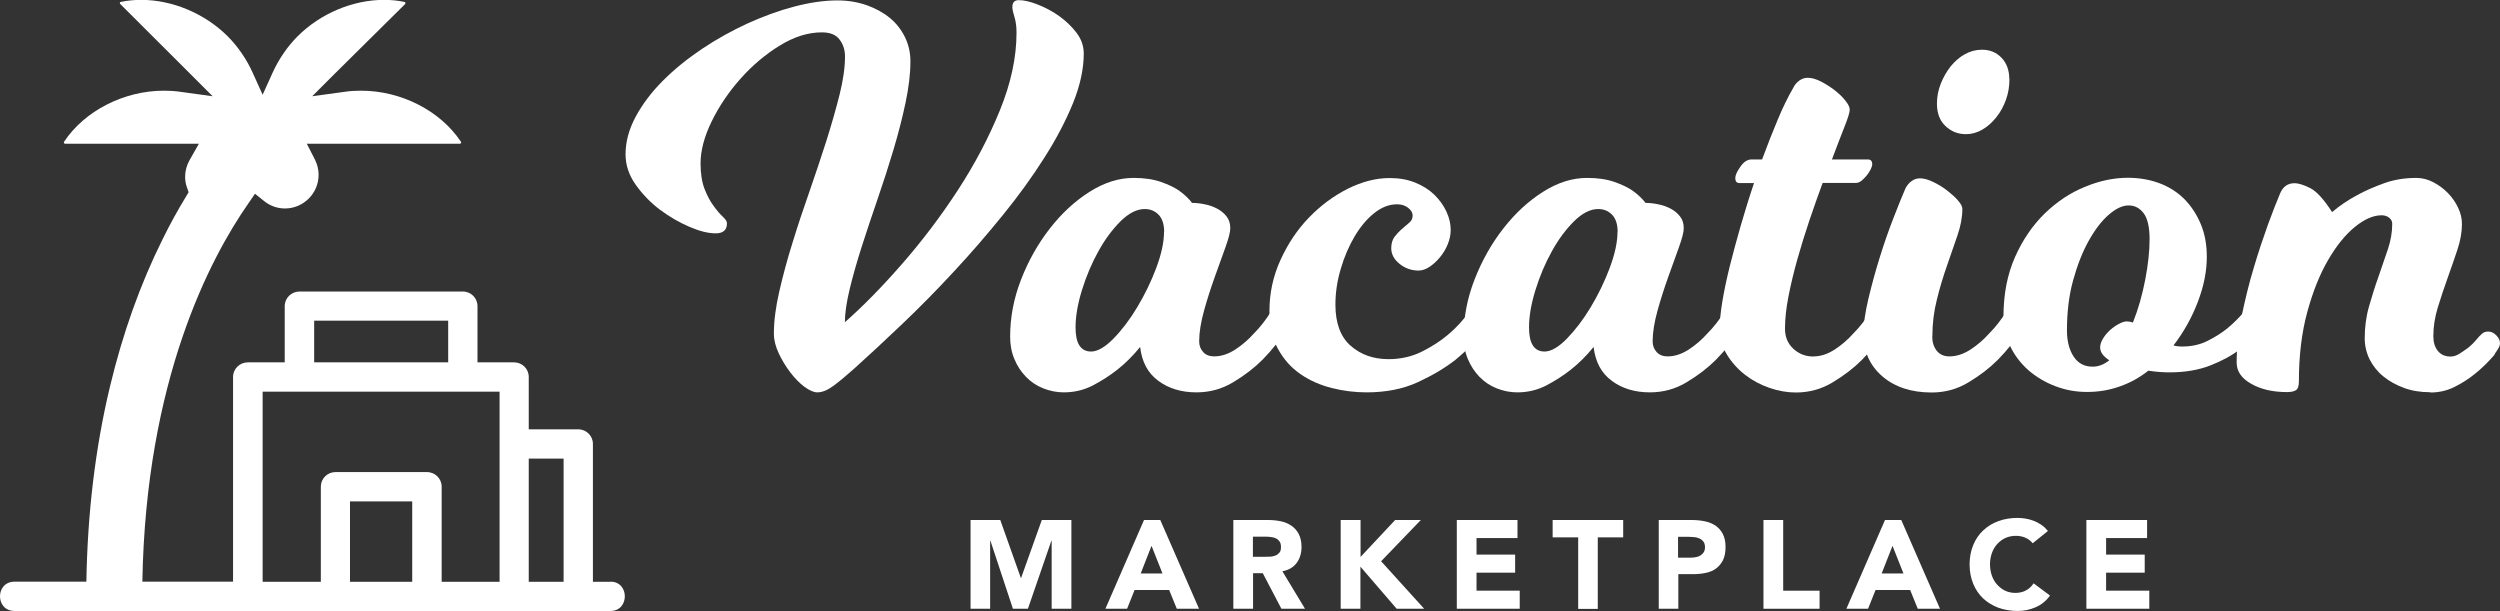
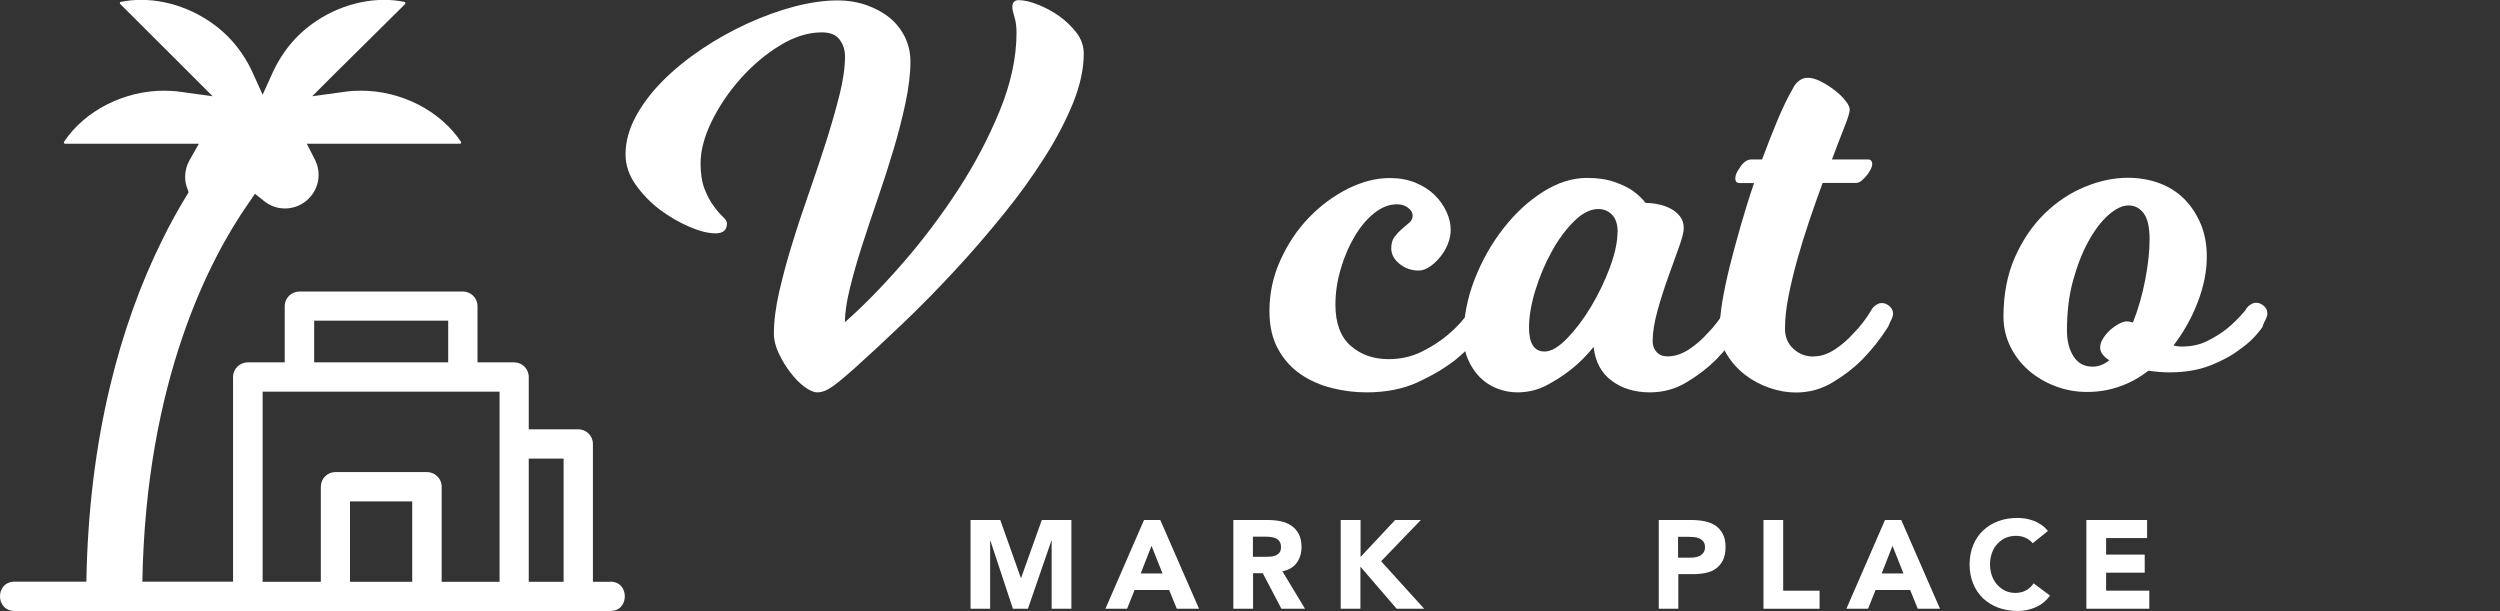
<svg xmlns="http://www.w3.org/2000/svg" id="Layer_1" viewBox="0 0 180 44" width="180" height="44">
  <rect x="0" y="0" width="180" height="44" fill="#333333" stroke="none" />
  <defs>
    <style>.cls-1{fill:#fff;stroke-width:0px;}</style>
  </defs>
  <path class="cls-1" d="m60.83,23.2c1.31-1.15,2.69-2.56,4.13-4.21,1.44-1.65,2.78-3.42,4-5.29,1.22-1.87,2.23-3.79,3.03-5.75.8-1.96,1.2-3.83,1.2-5.6,0-.44-.05-.81-.15-1.13-.1-.32-.15-.56-.15-.71,0-.33.15-.5.46-.5.36,0,.81.1,1.35.31.54.21,1.06.48,1.55.83.49.35.91.75,1.26,1.21.35.46.52.96.52,1.5,0,1.1-.26,2.29-.77,3.56-.52,1.27-1.2,2.58-2.07,3.94-.86,1.36-1.85,2.73-2.98,4.12-1.12,1.38-2.29,2.74-3.52,4.06-1.22,1.32-2.46,2.58-3.71,3.77-1.25,1.19-2.42,2.28-3.5,3.25-.52.46-.99.86-1.43,1.19-.44.33-.84.5-1.2.5-.26,0-.57-.14-.93-.4-.36-.27-.7-.62-1.02-1.04-.32-.42-.6-.88-.83-1.37-.23-.49-.35-.96-.35-1.42,0-.9.13-1.91.39-3.04.26-1.13.57-2.29.95-3.5.37-1.21.78-2.44,1.22-3.69.44-1.26.84-2.47,1.22-3.65.37-1.18.69-2.29.95-3.33.26-1.04.39-1.96.39-2.75,0-.46-.13-.87-.39-1.21-.26-.35-.68-.52-1.28-.52-.98,0-1.98.31-3.01.94-1.03.63-1.97,1.42-2.82,2.37-.85.95-1.55,1.98-2.09,3.08-.54,1.1-.81,2.12-.81,3.04,0,.74.1,1.36.29,1.85.19.49.41.9.66,1.23.24.33.46.59.66.77.19.18.29.33.29.46,0,.49-.27.73-.81.73s-1.14-.15-1.87-.46c-.73-.31-1.44-.72-2.13-1.23-.68-.51-1.27-1.12-1.76-1.81-.49-.69-.73-1.42-.73-2.19,0-.9.24-1.8.73-2.71.49-.91,1.15-1.78,1.97-2.6.82-.82,1.76-1.58,2.82-2.29,1.06-.71,2.15-1.31,3.28-1.83,1.13-.51,2.25-.92,3.36-1.21,1.11-.29,2.14-.44,3.09-.44.77,0,1.48.12,2.13.35.64.23,1.2.54,1.66.92.46.38.82.85,1.08,1.38.26.54.39,1.12.39,1.73,0,.9-.12,1.89-.35,2.98-.23,1.09-.52,2.22-.87,3.39-.35,1.17-.73,2.35-1.14,3.54-.41,1.19-.79,2.33-1.14,3.42-.35,1.09-.64,2.11-.87,3.06-.23.95-.35,1.76-.35,2.42Z" />
-   <path class="cls-1" d="m92.79,23.51c-.57.9-1.2,1.69-1.89,2.39-.59.59-1.29,1.13-2.11,1.62-.81.49-1.69.73-2.65.73-1.08,0-2-.28-2.74-.83-.75-.55-1.19-1.37-1.31-2.44-.52.64-1.07,1.19-1.66,1.65-.52.41-1.1.78-1.74,1.12-.64.33-1.34.5-2.09.5-.52,0-1.01-.1-1.49-.29-.48-.19-.89-.47-1.24-.83-.35-.36-.63-.78-.83-1.27-.21-.49-.31-1.03-.31-1.62,0-1.39.26-2.76.79-4.12.53-1.36,1.22-2.58,2.07-3.67.85-1.09,1.8-1.97,2.86-2.64,1.06-.67,2.11-1,3.17-1,.77,0,1.43.1,1.97.29.54.19.98.4,1.31.63.39.28.7.58.93.88.28,0,.59.03.91.1.32.06.62.17.89.31.27.14.5.33.68.56.18.23.27.51.27.85,0,.28-.12.74-.35,1.38-.23.64-.49,1.35-.77,2.14-.28.78-.54,1.59-.77,2.42-.23.83-.35,1.57-.35,2.21,0,.31.1.56.29.77.19.21.46.31.79.31.51,0,1.02-.17,1.53-.5.5-.33.95-.72,1.33-1.15.46-.46.89-1.01,1.28-1.65.03-.08.09-.17.19-.27.05-.05.13-.11.23-.17.1-.06.22-.1.35-.1.21,0,.39.08.56.23.17.15.25.33.25.54,0,.1-.02.2-.06.29-.04.09-.08.19-.14.29-.05.1-.1.22-.15.35Zm-8.97-6.81c0-.56-.14-.98-.41-1.25s-.6-.4-.99-.4c-.57,0-1.15.3-1.74.88-.59.59-1.13,1.31-1.6,2.17-.48.86-.87,1.79-1.18,2.79-.31,1-.46,1.9-.46,2.69,0,1.15.37,1.73,1.12,1.73.46,0,1-.31,1.6-.92.61-.62,1.18-1.37,1.72-2.27.54-.9,1-1.84,1.37-2.83.37-.99.56-1.85.56-2.6Z" />
  <path class="cls-1" d="m107.08,23.51c-.67.9-1.43,1.69-2.28,2.39-.75.59-1.66,1.13-2.72,1.62-1.07.49-2.3.73-3.69.73-.82,0-1.66-.1-2.49-.31-.84-.21-1.59-.54-2.26-1-.67-.46-1.21-1.06-1.62-1.81-.41-.74-.62-1.65-.62-2.73,0-1.28.26-2.51.79-3.67.53-1.17,1.21-2.19,2.05-3.06.84-.87,1.77-1.56,2.8-2.08,1.03-.51,2.03-.77,3.01-.77.7,0,1.31.11,1.85.33.54.22,1,.51,1.37.87.37.36.66.76.87,1.21.21.45.31.89.31,1.33,0,.33-.07.67-.21,1.02-.14.35-.33.66-.56.94-.23.28-.48.51-.75.69-.27.18-.53.27-.79.27-.52,0-.97-.16-1.37-.48-.4-.32-.6-.7-.6-1.13,0-.33.08-.6.23-.81.15-.2.33-.39.52-.56.19-.17.37-.32.54-.46.17-.14.25-.31.25-.52s-.11-.39-.33-.56c-.22-.17-.48-.25-.79-.25-.57,0-1.11.21-1.64.63-.53.42-1,.98-1.41,1.67-.41.69-.75,1.47-1,2.33-.26.86-.39,1.73-.39,2.6,0,1.33.37,2.32,1.1,2.96.73.64,1.64.96,2.72.96.88,0,1.67-.18,2.4-.54.72-.36,1.34-.76,1.85-1.19.62-.51,1.16-1.1,1.62-1.77.05-.08.13-.17.23-.27.08-.05.17-.11.27-.17.1-.06.22-.1.35-.1.23,0,.43.08.58.23.15.15.23.33.23.54,0,.1-.03.2-.08.29-.05.09-.1.19-.15.29-.08.1-.14.22-.19.35Z" />
  <path class="cls-1" d="m125.44,23.51c-.57.9-1.2,1.69-1.89,2.39-.59.59-1.29,1.13-2.11,1.62-.81.49-1.69.73-2.65.73-1.08,0-2-.28-2.74-.83-.75-.55-1.19-1.37-1.31-2.44-.52.64-1.07,1.19-1.66,1.65-.52.41-1.1.78-1.74,1.12-.64.33-1.34.5-2.09.5-.52,0-1.01-.1-1.49-.29-.48-.19-.89-.47-1.24-.83-.35-.36-.62-.78-.83-1.27-.21-.49-.31-1.03-.31-1.62,0-1.39.26-2.76.79-4.12.53-1.36,1.22-2.58,2.07-3.67.85-1.09,1.8-1.97,2.86-2.64,1.06-.67,2.11-1,3.17-1,.77,0,1.43.1,1.97.29.54.19.98.4,1.31.63.39.28.7.58.93.88.28,0,.59.03.91.1.32.06.62.17.89.31.27.14.5.33.68.56.18.23.27.51.27.85,0,.28-.12.74-.35,1.38-.23.64-.49,1.35-.77,2.14-.28.78-.54,1.59-.77,2.42-.23.83-.35,1.57-.35,2.21,0,.31.1.56.29.77.19.21.46.31.79.31.51,0,1.02-.17,1.53-.5.5-.33.95-.72,1.33-1.15.46-.46.89-1.01,1.28-1.65.03-.08.09-.17.19-.27.05-.05.13-.11.23-.17.1-.06.22-.1.35-.1.21,0,.39.08.56.23.17.15.25.33.25.54,0,.1-.02.2-.06.29-.04.09-.08.19-.14.29-.05.1-.1.22-.15.35Zm-8.97-6.81c0-.56-.14-.98-.41-1.25s-.6-.4-.99-.4c-.57,0-1.15.3-1.74.88-.59.59-1.13,1.31-1.6,2.17-.48.86-.87,1.79-1.18,2.79-.31,1-.46,1.9-.46,2.69,0,1.15.37,1.73,1.12,1.73.46,0,1-.31,1.6-.92.6-.62,1.18-1.37,1.72-2.27.54-.9,1-1.84,1.37-2.83.37-.99.56-1.85.56-2.6Z" />
  <path class="cls-1" d="m130.58,25.66c.52,0,1.02-.17,1.53-.5.5-.33.95-.72,1.33-1.15.46-.46.89-1.01,1.28-1.65.03-.08.09-.17.19-.27.05-.05.13-.11.23-.17.1-.06.22-.1.35-.1.21,0,.39.08.56.23.17.15.25.33.25.54,0,.1-.02.2-.06.29-.04.09-.08.19-.14.29-.05.1-.1.22-.15.35-.57.9-1.2,1.69-1.89,2.39-.59.59-1.29,1.13-2.11,1.62-.81.49-1.69.73-2.65.73-.62,0-1.25-.11-1.89-.33-.64-.22-1.23-.53-1.76-.94-.53-.41-.97-.9-1.31-1.46-.35-.56-.52-1.18-.52-1.85,0-.54.06-1.2.19-1.98.13-.78.31-1.63.54-2.56.23-.92.5-1.9.79-2.92.3-1.03.61-2.04.95-3.04h-1.04c-.21,0-.31-.12-.31-.35,0-.21.12-.48.37-.83.24-.35.51-.52.79-.52h.77c.39-1.05.77-2.02,1.14-2.9.37-.88.74-1.63,1.1-2.25.1-.21.24-.38.43-.52.18-.14.39-.21.62-.21.28,0,.6.09.95.27.35.18.68.39.99.63.31.24.57.49.77.75.21.26.31.47.31.65s-.12.58-.37,1.21c-.25.63-.55,1.42-.91,2.37h2.59c.21,0,.31.12.31.35,0,.1-.04.23-.12.38-.08.15-.17.3-.29.44-.12.14-.24.26-.37.37-.13.1-.26.15-.39.15h-2.4c-.31.85-.63,1.74-.95,2.69-.32.95-.61,1.89-.87,2.81-.26.92-.47,1.81-.64,2.67-.17.86-.25,1.64-.25,2.33,0,.59.2,1.07.6,1.44.4.37.88.56,1.45.56Z" />
-   <path class="cls-1" d="m139.12,24.2c0,.44.11.79.33,1.06.22.27.52.4.91.4.51,0,1.02-.17,1.53-.5.5-.33.95-.72,1.33-1.15.46-.46.89-1.01,1.28-1.65.03-.08.09-.17.19-.27.05-.05.13-.11.23-.17.1-.06.22-.1.35-.1.21,0,.39.08.56.23.17.15.25.33.25.54,0,.1-.02.2-.06.29-.04.09-.08.19-.14.29-.05.1-.1.22-.15.35-.57.9-1.2,1.69-1.89,2.39-.59.59-1.29,1.13-2.11,1.62-.81.49-1.69.73-2.65.73-1.47,0-2.65-.39-3.56-1.17-.9-.78-1.35-1.8-1.35-3.06,0-.69.12-1.53.35-2.5.23-.97.5-1.96.81-2.96.31-1,.64-1.95.99-2.85.35-.9.64-1.62.87-2.15.1-.2.24-.38.43-.52.18-.14.39-.21.62-.21.28,0,.6.09.97.27.36.18.7.38,1,.62s.57.47.77.71c.21.24.31.44.31.6,0,.59-.12,1.23-.35,1.9-.23.68-.48,1.4-.75,2.17s-.52,1.58-.73,2.44c-.22.86-.33,1.75-.33,2.67Zm5.56-18.5c0,.51-.08,1.01-.25,1.48-.17.47-.4.9-.7,1.27-.3.37-.63.67-1,.88-.37.22-.77.33-1.18.33-.57,0-1.06-.19-1.47-.58-.41-.38-.62-.92-.62-1.62,0-.49.09-.96.27-1.42.18-.46.42-.88.71-1.25.3-.37.64-.67,1.02-.88.39-.22.8-.33,1.24-.33.57,0,1.04.19,1.41.58.37.38.56.9.56,1.54Z" />
  <path class="cls-1" d="m162.92,23.51c-.44.64-.99,1.19-1.66,1.65-.57.44-1.27.82-2.11,1.15-.84.33-1.82.5-2.96.5-.46,0-.97-.04-1.51-.12-.62.49-1.3.87-2.05,1.13-.75.27-1.53.4-2.36.4s-1.57-.14-2.3-.42c-.73-.28-1.38-.67-1.93-1.15-.55-.49-.99-1.06-1.31-1.73-.32-.67-.48-1.37-.48-2.12,0-1.62.28-3.05.83-4.29.55-1.24,1.27-2.29,2.14-3.14.88-.85,1.84-1.49,2.9-1.92,1.06-.44,2.09-.65,3.09-.65.8,0,1.55.13,2.24.38.7.26,1.29.63,1.8,1.13.5.5.9,1.1,1.2,1.81.3.71.44,1.49.44,2.37,0,1.03-.21,2.1-.64,3.23-.43,1.13-1.01,2.18-1.76,3.15.1.03.2.05.29.06.09.01.2.02.33.02.67,0,1.28-.13,1.82-.4.54-.27,1.02-.57,1.43-.9.46-.38.9-.82,1.31-1.31.03-.08.09-.17.19-.27.05-.05.13-.11.23-.17.1-.06.22-.1.35-.1.21,0,.39.08.56.23.17.15.25.33.25.54,0,.1-.02.2-.06.29-.04.09-.08.19-.14.29-.05.1-.1.22-.15.35Zm-14.1.27c0,.77.16,1.4.48,1.89.32.49.78.73,1.37.73.41,0,.81-.15,1.2-.46-.44-.28-.66-.59-.66-.92,0-.21.07-.42.21-.65.14-.23.32-.44.52-.62.21-.18.42-.33.64-.44.22-.12.41-.17.56-.17.13,0,.27.03.43.08.39-.97.68-2.01.89-3.1.21-1.09.31-2.06.31-2.9s-.14-1.49-.43-1.87c-.28-.37-.64-.56-1.08-.56s-.91.22-1.43.67c-.52.45-1,1.08-1.45,1.89-.45.81-.82,1.76-1.12,2.85-.3,1.09-.44,2.29-.44,3.6Z" />
-   <path class="cls-1" d="m174.98,28.24c-.7,0-1.33-.1-1.89-.31-.57-.21-1.06-.48-1.49-.83-.43-.35-.75-.76-.99-1.23-.23-.47-.35-.98-.35-1.52,0-.79.1-1.56.31-2.29.21-.73.43-1.44.68-2.14.24-.69.47-1.35.68-1.98.21-.63.31-1.24.31-1.83,0-.18-.08-.33-.23-.44-.15-.12-.34-.17-.54-.17-.59,0-1.23.28-1.91.83-.68.55-1.33,1.35-1.93,2.38-.61,1.04-1.11,2.3-1.51,3.77-.4,1.47-.6,3.14-.6,4.98,0,.33-.07.54-.21.63-.14.09-.35.14-.64.14-1.03,0-1.89-.2-2.59-.6-.7-.4-1.04-.9-1.04-1.52,0-1.08.12-2.21.37-3.4.25-1.19.53-2.35.87-3.46.33-1.12.68-2.15,1.02-3.1.35-.95.64-1.69.87-2.23.21-.49.55-.73,1.04-.73.28,0,.66.12,1.12.35s.99.81,1.58,1.73c.54-.46,1.15-.87,1.82-1.23.57-.31,1.21-.59,1.93-.85.72-.26,1.49-.38,2.32-.38.41,0,.82.1,1.22.31.4.21.75.47,1.06.79.31.32.55.67.73,1.06.18.38.27.77.27,1.15,0,.59-.11,1.21-.33,1.87-.22.65-.45,1.33-.7,2.02-.25.69-.48,1.39-.7,2.1-.22.71-.33,1.4-.33,2.1,0,.44.11.79.33,1.06.22.27.52.4.91.4.21,0,.41-.06.62-.19.21-.13.41-.27.62-.42.23-.18.45-.4.66-.65.1-.13.22-.25.35-.37.13-.12.28-.17.46-.17.21,0,.4.09.58.27.18.18.27.37.27.58,0,.15-.08.33-.23.54-.08.1-.14.21-.19.31-.44.51-.9.96-1.39,1.35-.44.36-.93.67-1.47.94-.54.27-1.12.4-1.74.4Z" />
  <path class="cls-1" d="m69.88,37.44h2.14l1.48,4.17h.02l1.49-4.17h2.13v6.39h-1.42v-4.9h-.02l-1.69,4.9h-1.08l-1.62-4.9h-.02v4.9h-1.41v-6.39Z" />
  <path class="cls-1" d="m82.37,37.44h1.17l2.79,6.39h-1.6l-.55-1.35h-2.49l-.54,1.35h-1.56l2.78-6.39Zm.54,1.86l-.78,1.99h1.57l-.79-1.99Z" />
  <path class="cls-1" d="m88.79,37.44h2.49c.33,0,.64.03.93.09.29.06.55.17.77.32s.4.35.53.6.2.56.2.93c0,.45-.12.84-.35,1.15-.24.32-.58.52-1.03.6l1.63,2.7h-1.7l-1.34-2.56h-.7v2.56h-1.42v-6.39Zm1.42,2.65h.83c.13,0,.26,0,.4-.01.14,0,.27-.04.39-.08.11-.04.21-.12.29-.21s.11-.23.11-.41c0-.16-.03-.29-.1-.39-.07-.1-.15-.17-.25-.22s-.22-.09-.35-.1c-.13-.02-.26-.03-.39-.03h-.93v1.45Z" />
  <path class="cls-1" d="m96.54,37.44h1.42v2.66l2.49-2.66h1.85l-2.86,2.97,3.1,3.42h-1.98l-2.61-3.03v3.03h-1.42v-6.39Z" />
-   <path class="cls-1" d="m104.9,37.44h4.36v1.3h-2.95v1.19h2.78v1.3h-2.78v1.3h3.11v1.3h-4.53v-6.39Z" />
-   <path class="cls-1" d="m113.62,38.69h-1.83v-1.25h5.08v1.25h-1.83v5.15h-1.41v-5.15Z" />
  <path class="cls-1" d="m119.4,37.44h2.39c.33,0,.65.03.94.09.3.06.55.16.78.31.22.15.4.35.53.6s.2.56.2.94-.06.69-.18.94c-.12.25-.29.45-.5.61s-.46.26-.75.32c-.29.06-.6.09-.94.09h-1.03v2.49h-1.41v-6.39Zm1.41,2.71h.94c.13,0,.25-.01.37-.04.12-.02.22-.06.32-.12.09-.06.17-.14.23-.23.06-.1.09-.22.09-.37,0-.16-.04-.29-.11-.39-.08-.1-.17-.18-.29-.23-.12-.05-.25-.09-.39-.1s-.28-.02-.42-.02h-.73v1.52Z" />
  <path class="cls-1" d="m126.98,37.44h1.41v5.09h2.62v1.3h-4.04v-6.39Z" />
  <path class="cls-1" d="m135.72,37.44h1.17l2.79,6.39h-1.6l-.55-1.35h-2.49l-.54,1.35h-1.56l2.78-6.39Zm.54,1.86l-.78,1.99h1.57l-.79-1.99Z" />
  <path class="cls-1" d="m146.35,39.11c-.14-.17-.31-.3-.51-.39-.2-.09-.44-.14-.7-.14s-.51.05-.74.15c-.23.1-.42.25-.59.43-.17.18-.3.4-.39.65-.09.25-.14.53-.14.82s.05.58.14.83c.09.25.22.47.39.65s.36.33.58.43c.22.1.46.15.71.15.29,0,.55-.06.77-.18s.41-.29.55-.51l1.18.88c-.27.38-.62.66-1.03.84s-.85.27-1.29.27c-.5,0-.96-.08-1.39-.23-.42-.16-.79-.38-1.1-.67-.31-.29-.55-.65-.72-1.06-.17-.42-.26-.88-.26-1.39s.09-.98.26-1.39c.17-.42.41-.77.72-1.06.31-.29.67-.52,1.1-.67.42-.16.89-.23,1.39-.23.18,0,.37.02.57.05s.39.09.58.16c.19.07.37.17.55.29.18.12.33.27.47.44l-1.09.88Z" />
  <path class="cls-1" d="m150.23,37.44h4.36v1.3h-2.95v1.19h2.78v1.3h-2.78v1.3h3.11v1.3h-4.53v-6.39Z" />
  <path class="cls-1" d="m43.96,41.89h-1.27v-9.93c0-.58-.47-1.05-1.06-1.05h-3.56v-3.77c0-.58-.47-1.05-1.05-1.05h-2.64v-4.05c0-.58-.47-1.05-1.06-1.05h-11.76c-.58,0-1.06.47-1.06,1.05v4.05h-2.66c-.58,0-1.06.47-1.06,1.05v14.74h-6.53c.25-14.52,4.88-23.29,7.63-27.23l.48-.7.66.53c.44.35.95.53,1.5.53,1.33,0,2.42-1.09,2.42-2.42,0-.38-.09-.75-.26-1.09l-.59-1.15h11.03s.06-.02.08-.05c.01-.02,0-.06-.01-.09-1.48-2.23-4.3-3.68-7.19-3.68-.4,0-.8.02-1.18.08l-2.34.32,1.67-1.67L29.17.29s.03-.06.02-.09c-.01-.03-.03-.05-.06-.06-.48-.1-.97-.15-1.47-.15-2.26,0-4.58.98-6.22,2.61-.73.73-1.36,1.64-1.81,2.63l-.72,1.59-.72-1.59c-.44-.98-1.07-1.89-1.81-2.63-1.64-1.63-3.97-2.61-6.22-2.61-.5,0-1,.05-1.47.15-.03,0-.06.03-.06.06,0,.03,0,.06.02.08l5,4.99,1.66,1.66-2.33-.32c-.4-.06-.8-.08-1.18-.08-2.88,0-5.71,1.45-7.19,3.68-.02.03-.02.06,0,.09.02.04.05.05.08.05h9.63l-.67,1.18c-.21.37-.32.78-.32,1.19,0,.26.04.53.13.77l.12.35-.19.32c-.58.95-1.15,1.98-1.68,3.06-1.61,3.23-2.88,6.8-3.79,10.61-1.05,4.37-1.62,9.1-1.7,14.05H1.05c-1.4,0-1.4,2.11,0,2.11h42.91c1.37,0,1.37-2.11,0-2.11Zm-21.34-18.8h9.65v3h-9.65v-3Zm-3.72,5.11h17.07v13.69h-4.17v-6.85c0-.58-.47-1.05-1.06-1.05h-6.59c-.58,0-1.05.47-1.05,1.05v6.85h-4.19v-13.69Zm6.3,13.69v-5.79h4.48v5.79h-4.48Zm12.87,0v-8.87h2.51v8.87h-2.51Z" />
</svg>